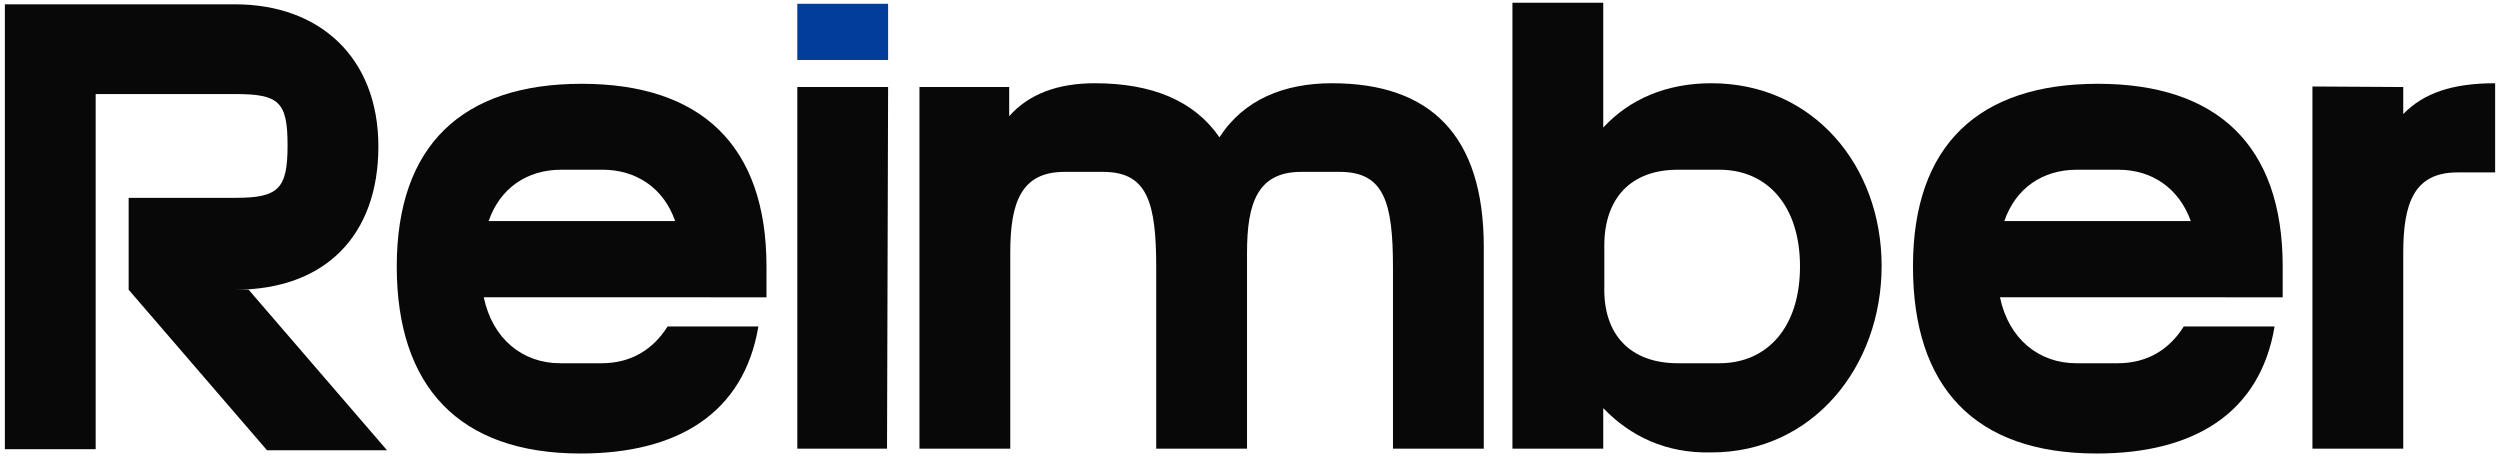
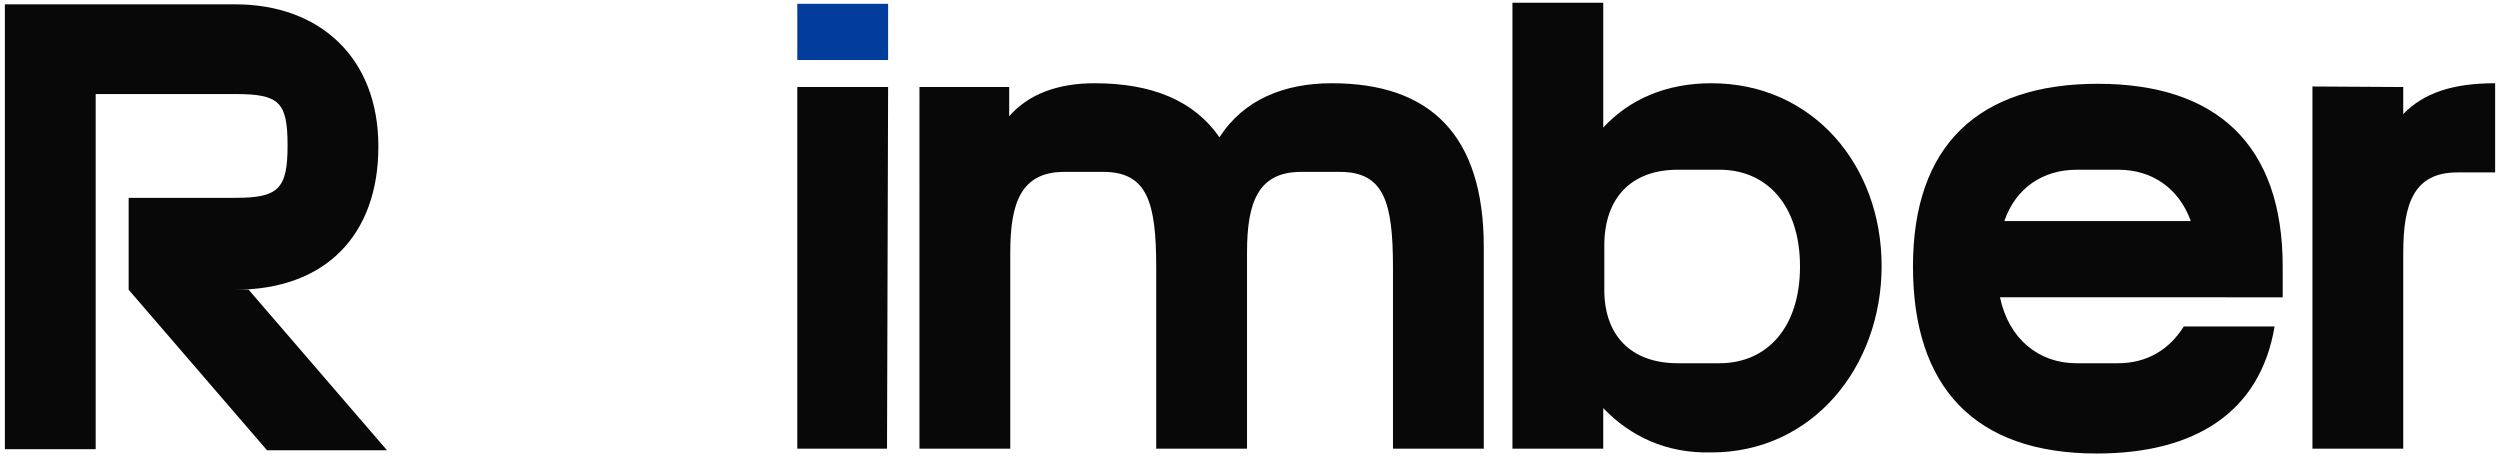
<svg xmlns="http://www.w3.org/2000/svg" version="1.1" id="svg184457" x="0px" y="0px" viewBox="0 0 462.5 84.4" style="enable-background:new 0 0 462.5 84.4;" xml:space="preserve">
  <style type="text/css">
	.st0{fill:#080808;}
	.st1{fill:#033D9C;}
</style>
  <g id="logo-group">
    <g id="logo-center">
      <g id="title">
        <g id="path184466">
          <path class="st0" d="M23.8,36.6h19.7c8,0,9.7-1.6,9.7-9.7s-1.6-9.5-9.7-9.5H17.7v65.7H0.9V0.8h42.6C59.2,0.8,70,10.7,70,27.1      s-9.8,26.5-26.5,26.5H46l25.6,29.7H49.4L23.8,53.6L23.8,36.6L23.8,36.6z" />
        </g>
        <g id="path184468">
-           <path class="st0" d="M73.4,49.3c0-22.5,12.2-33.8,34.2-33.8s34.2,11.3,34.2,33.8v5.7H89.5c1.6,7.7,7.2,12.2,14.1,12.2h7.7      c5.4,0,9.5-2.5,12.2-6.8h16.8c-2.7,16.1-15,23.5-32.9,23.5C84.9,83.9,73.4,71.5,73.4,49.3L73.4,49.3z M124.9,40.9      c-2.1-6.1-7.2-9.5-13.4-9.5h-7.7c-6.3,0-11.3,3.4-13.4,9.5H124.9L124.9,40.9z" />
-         </g>
+           </g>
        <g id="path184470">
          <rect x="147.5" y="0.7" class="st1" width="16.8" height="10.4" />
          <polygon class="st0" points="164.1,83 147.5,83 147.5,16.1 164.3,16.1     " />
        </g>
        <g id="path184472">
          <path class="st0" d="M186.7,16.1v5.4c3.6-4.1,9-6.1,15.8-6.1c10.6,0,18.4,3.2,23.1,10c4.5-7,12-10,20.8-10      c18.3,0,28.1,9.7,28.1,30.3V83h-16.8V49.5c0-12-1.6-17.7-9.8-17.7h-7.2c-8,0-10,5.7-10,14.9V83h-16.8V49.5      c0-12-1.6-17.7-9.8-17.7h-7.2c-8,0-10,5.7-10,14.9V83h-16.8V16.1L186.7,16.1L186.7,16.1z" />
        </g>
        <g id="path184474">
          <path class="st0" d="M296.6,75.5V83h-16.8V0.5h16.8v23.1c4.8-5.2,11.6-8.2,20-8.2c18.8,0,31.5,15.2,31.5,33.8      s-12.7,34.5-31.5,34.5C308.2,83.9,301.6,80.7,296.6,75.5L296.6,75.5z M310.4,67.2h7.7c8.8,0,14.9-6.6,14.9-17.9      s-6.1-17.9-14.9-17.9h-7.7c-8.8,0-13.6,5.4-13.6,14v7.7C296.6,61.9,301.6,67.2,310.4,67.2L310.4,67.2z" />
        </g>
        <g id="path184476">
          <path class="st0" d="M353.9,49.3c0-22.5,12.2-33.8,34.2-33.8s34.2,11.3,34.2,33.8v5.7H370c1.6,7.7,7.2,12.2,14.1,12.2h7.7      c5.4,0,9.5-2.5,12.2-6.8h16.8c-2.7,16.1-15,23.5-32.9,23.5C365.2,83.9,353.9,71.5,353.9,49.3L353.9,49.3z M405.3,40.9      c-2.2-6.1-7.2-9.5-13.4-9.5h-7.7c-6.3,0-11.3,3.4-13.4,9.5H405.3L405.3,40.9z" />
        </g>
        <g id="path184478">
          <path class="st0" d="M444.6,16.1v5c3.8-3.9,9.1-5.7,17-5.7v16.5h-7c-8,0-10,5.7-10,14.9V83h-16.8v-67L444.6,16.1L444.6,16.1z" />
        </g>
      </g>
    </g>
  </g>
</svg>